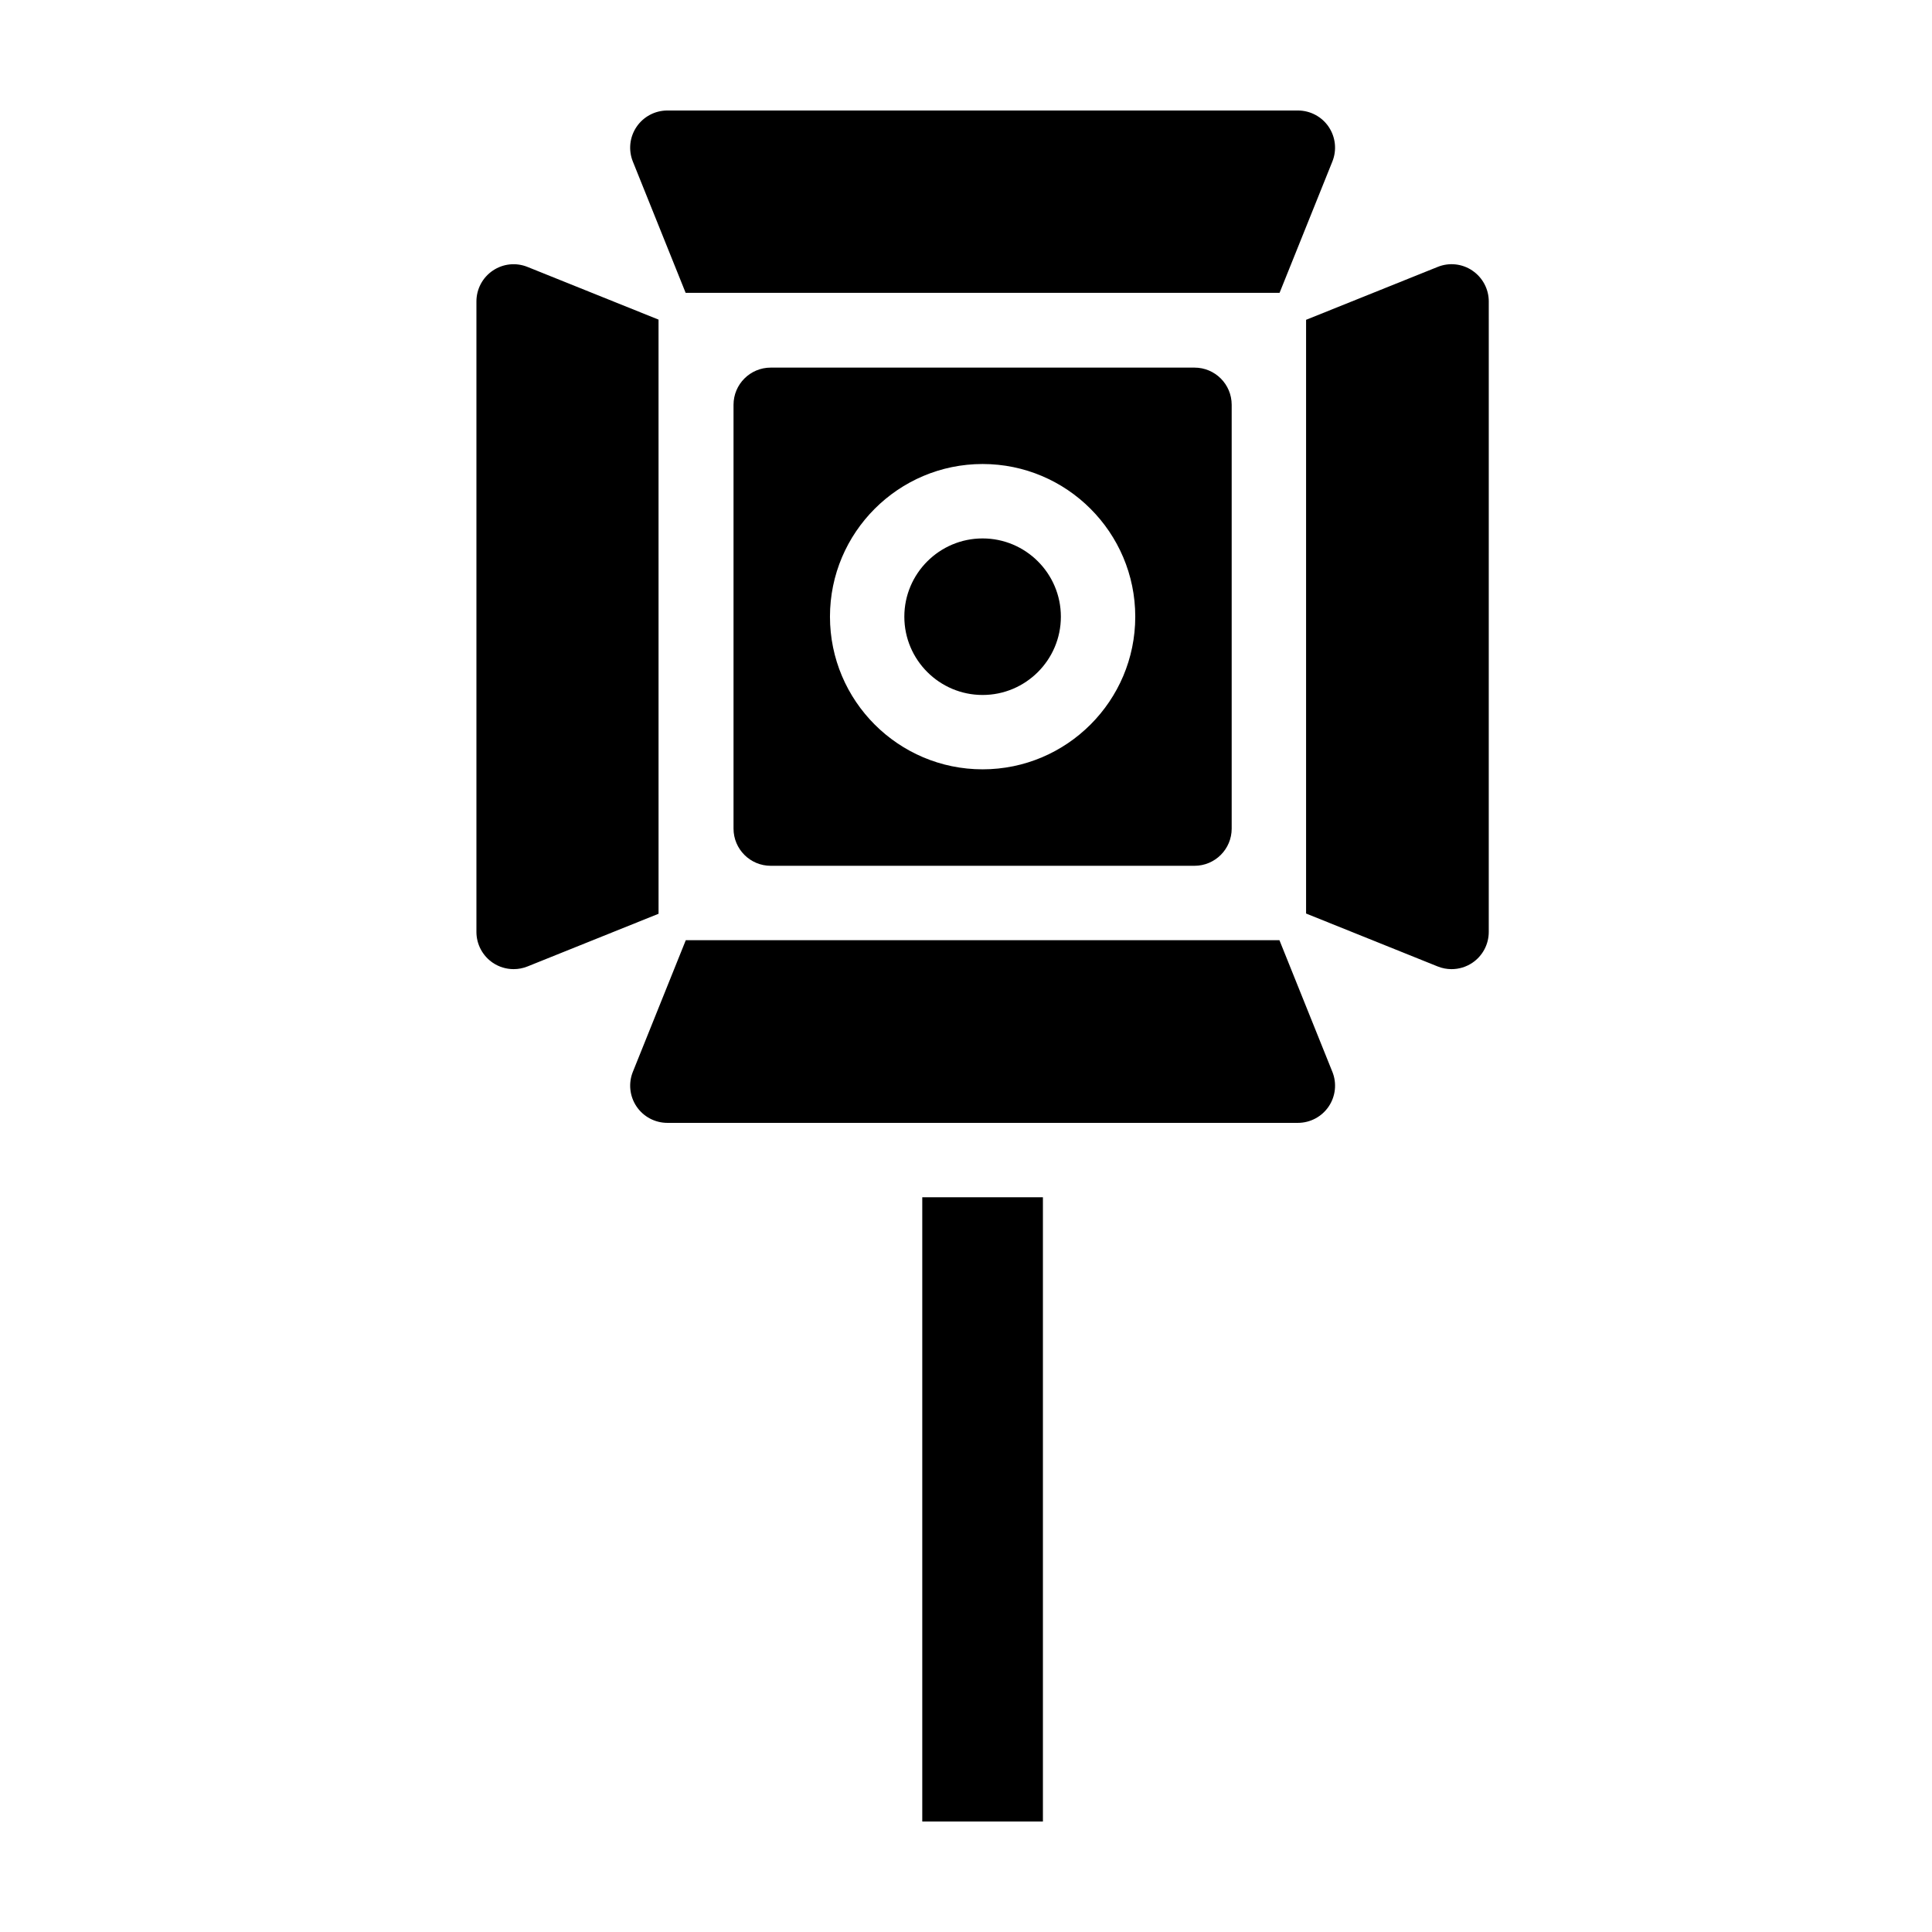
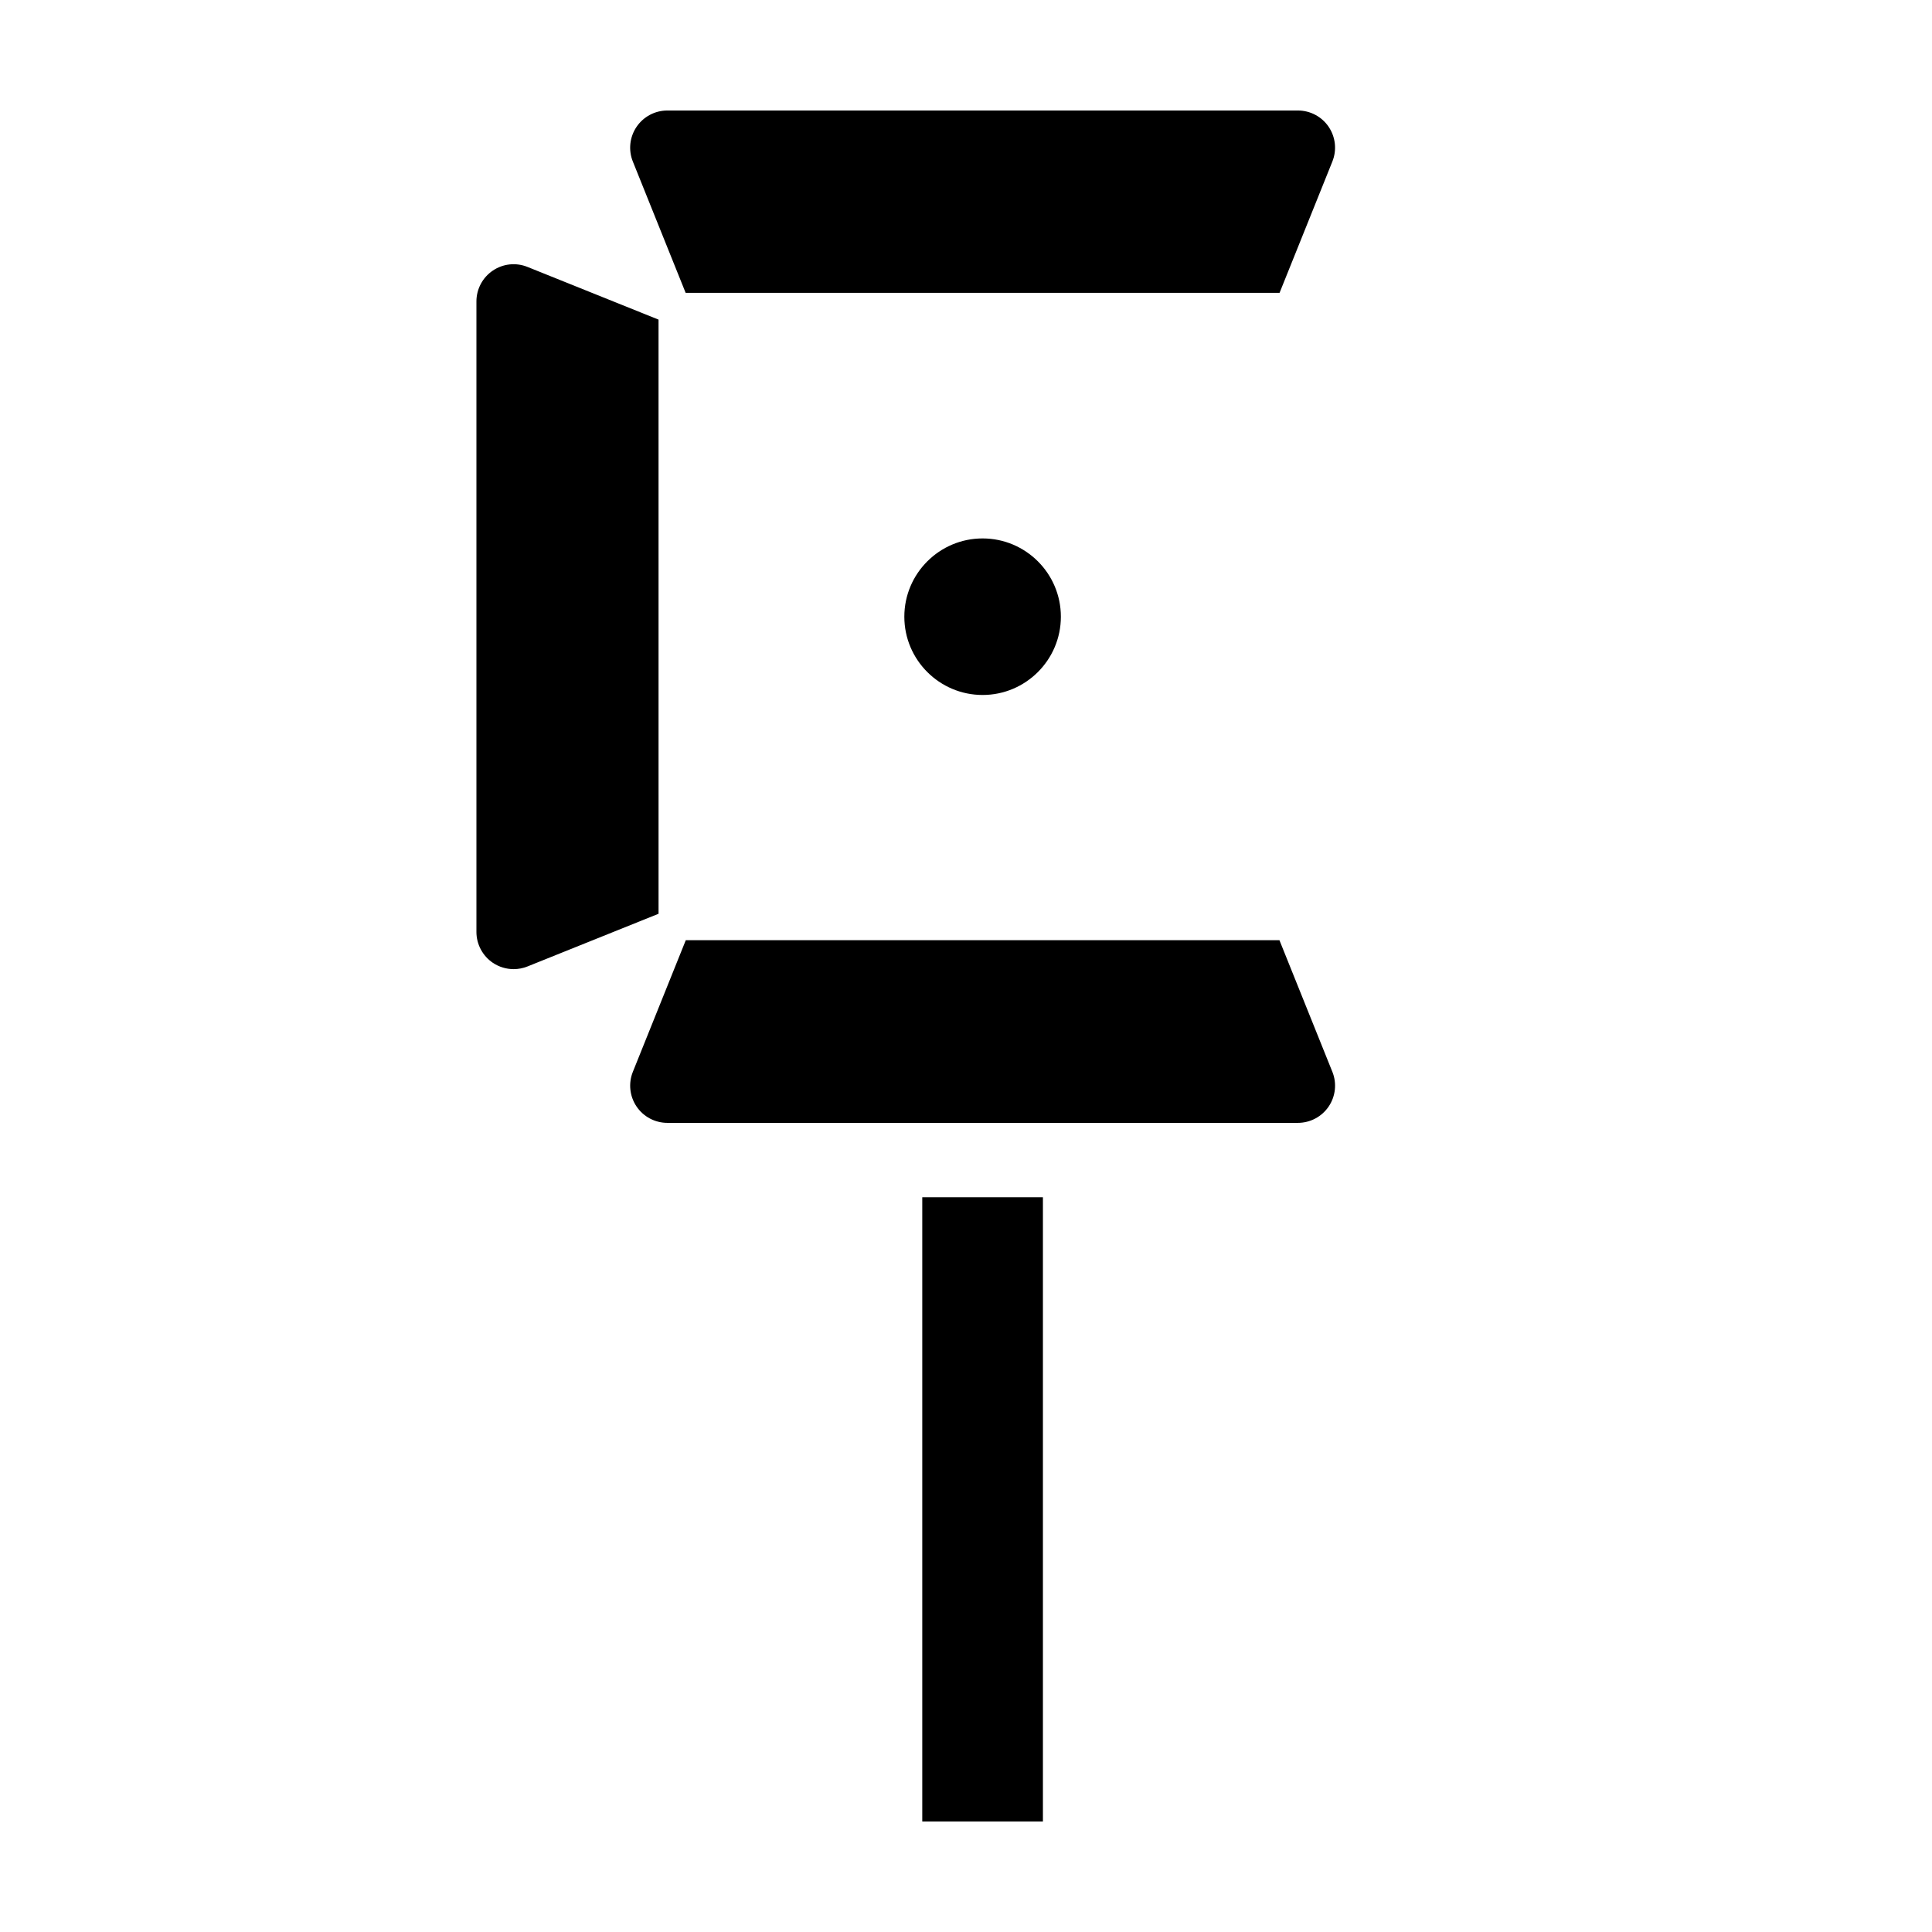
<svg xmlns="http://www.w3.org/2000/svg" fill="#000000" width="800px" height="800px" version="1.1" viewBox="144 144 512 512">
  <g>
-     <path d="m460.55 241.42h-112.3c-5.445 0-9.859 4.414-9.859 9.855v112.31c0 5.445 4.414 9.859 9.859 9.859h112.3c5.445 0 9.859-4.414 9.859-9.859v-112.31c0-5.441-4.41-9.855-9.859-9.855zm-56.152 106.46c-22.309 0-40.449-18.148-40.449-40.457 0-22.309 18.148-40.457 40.449-40.457 22.309 0 40.457 18.148 40.457 40.457 0 22.312-18.148 40.457-40.457 40.457z" />
-     <path d="m404.4 286.69c-11.438 0-20.742 9.301-20.742 20.742 0 11.441 9.305 20.742 20.742 20.742s20.742-9.305 20.742-20.742-9.305-20.742-20.742-20.742z" />
+     <path d="m404.4 286.69c-11.438 0-20.742 9.301-20.742 20.742 0 11.441 9.305 20.742 20.742 20.742s20.742-9.305 20.742-20.742-9.305-20.742-20.742-20.742" />
    <path d="m497.09 428.04-14.027-34.883h-157.32l-14.027 34.883c-1.223 3.039-0.855 6.484 0.977 9.195 1.832 2.715 4.898 4.336 8.172 4.336h167.08c3.273 0 6.332-1.621 8.172-4.336 1.832-2.711 2.199-6.16 0.977-9.195z" />
-     <path d="m534.2 215.71c-2.715-1.84-6.172-2.203-9.195-0.977l-34.879 14.02v157.34l34.879 14.027c1.184 0.48 2.434 0.711 3.672 0.711 1.941 0 3.863-0.57 5.523-1.688 2.711-1.832 4.336-4.898 4.336-8.168l0.004-167.09c0-3.269-1.629-6.332-4.34-8.168z" />
    <path d="m318.52 228.7-34.727-13.961c-3.055-1.23-6.484-0.863-9.199 0.977-2.711 1.832-4.336 4.891-4.336 8.168v167.09c0 3.269 1.629 6.332 4.336 8.168 1.656 1.117 3.578 1.688 5.523 1.688 1.246 0 2.492-0.23 3.68-0.711l34.727-13.961z" />
    <path d="m496.12 177.62c-1.836-2.715-4.898-4.336-8.168-4.336h-167.09c-3.273 0-6.332 1.621-8.172 4.336-1.832 2.711-2.203 6.156-0.977 9.195l13.992 34.797h157.39l13.992-34.797c1.227-3.039 0.859-6.484-0.973-9.195z" />
    <path d="m388.41 461.29h31.973v165.43h-31.973z" />
  </g>
</svg>